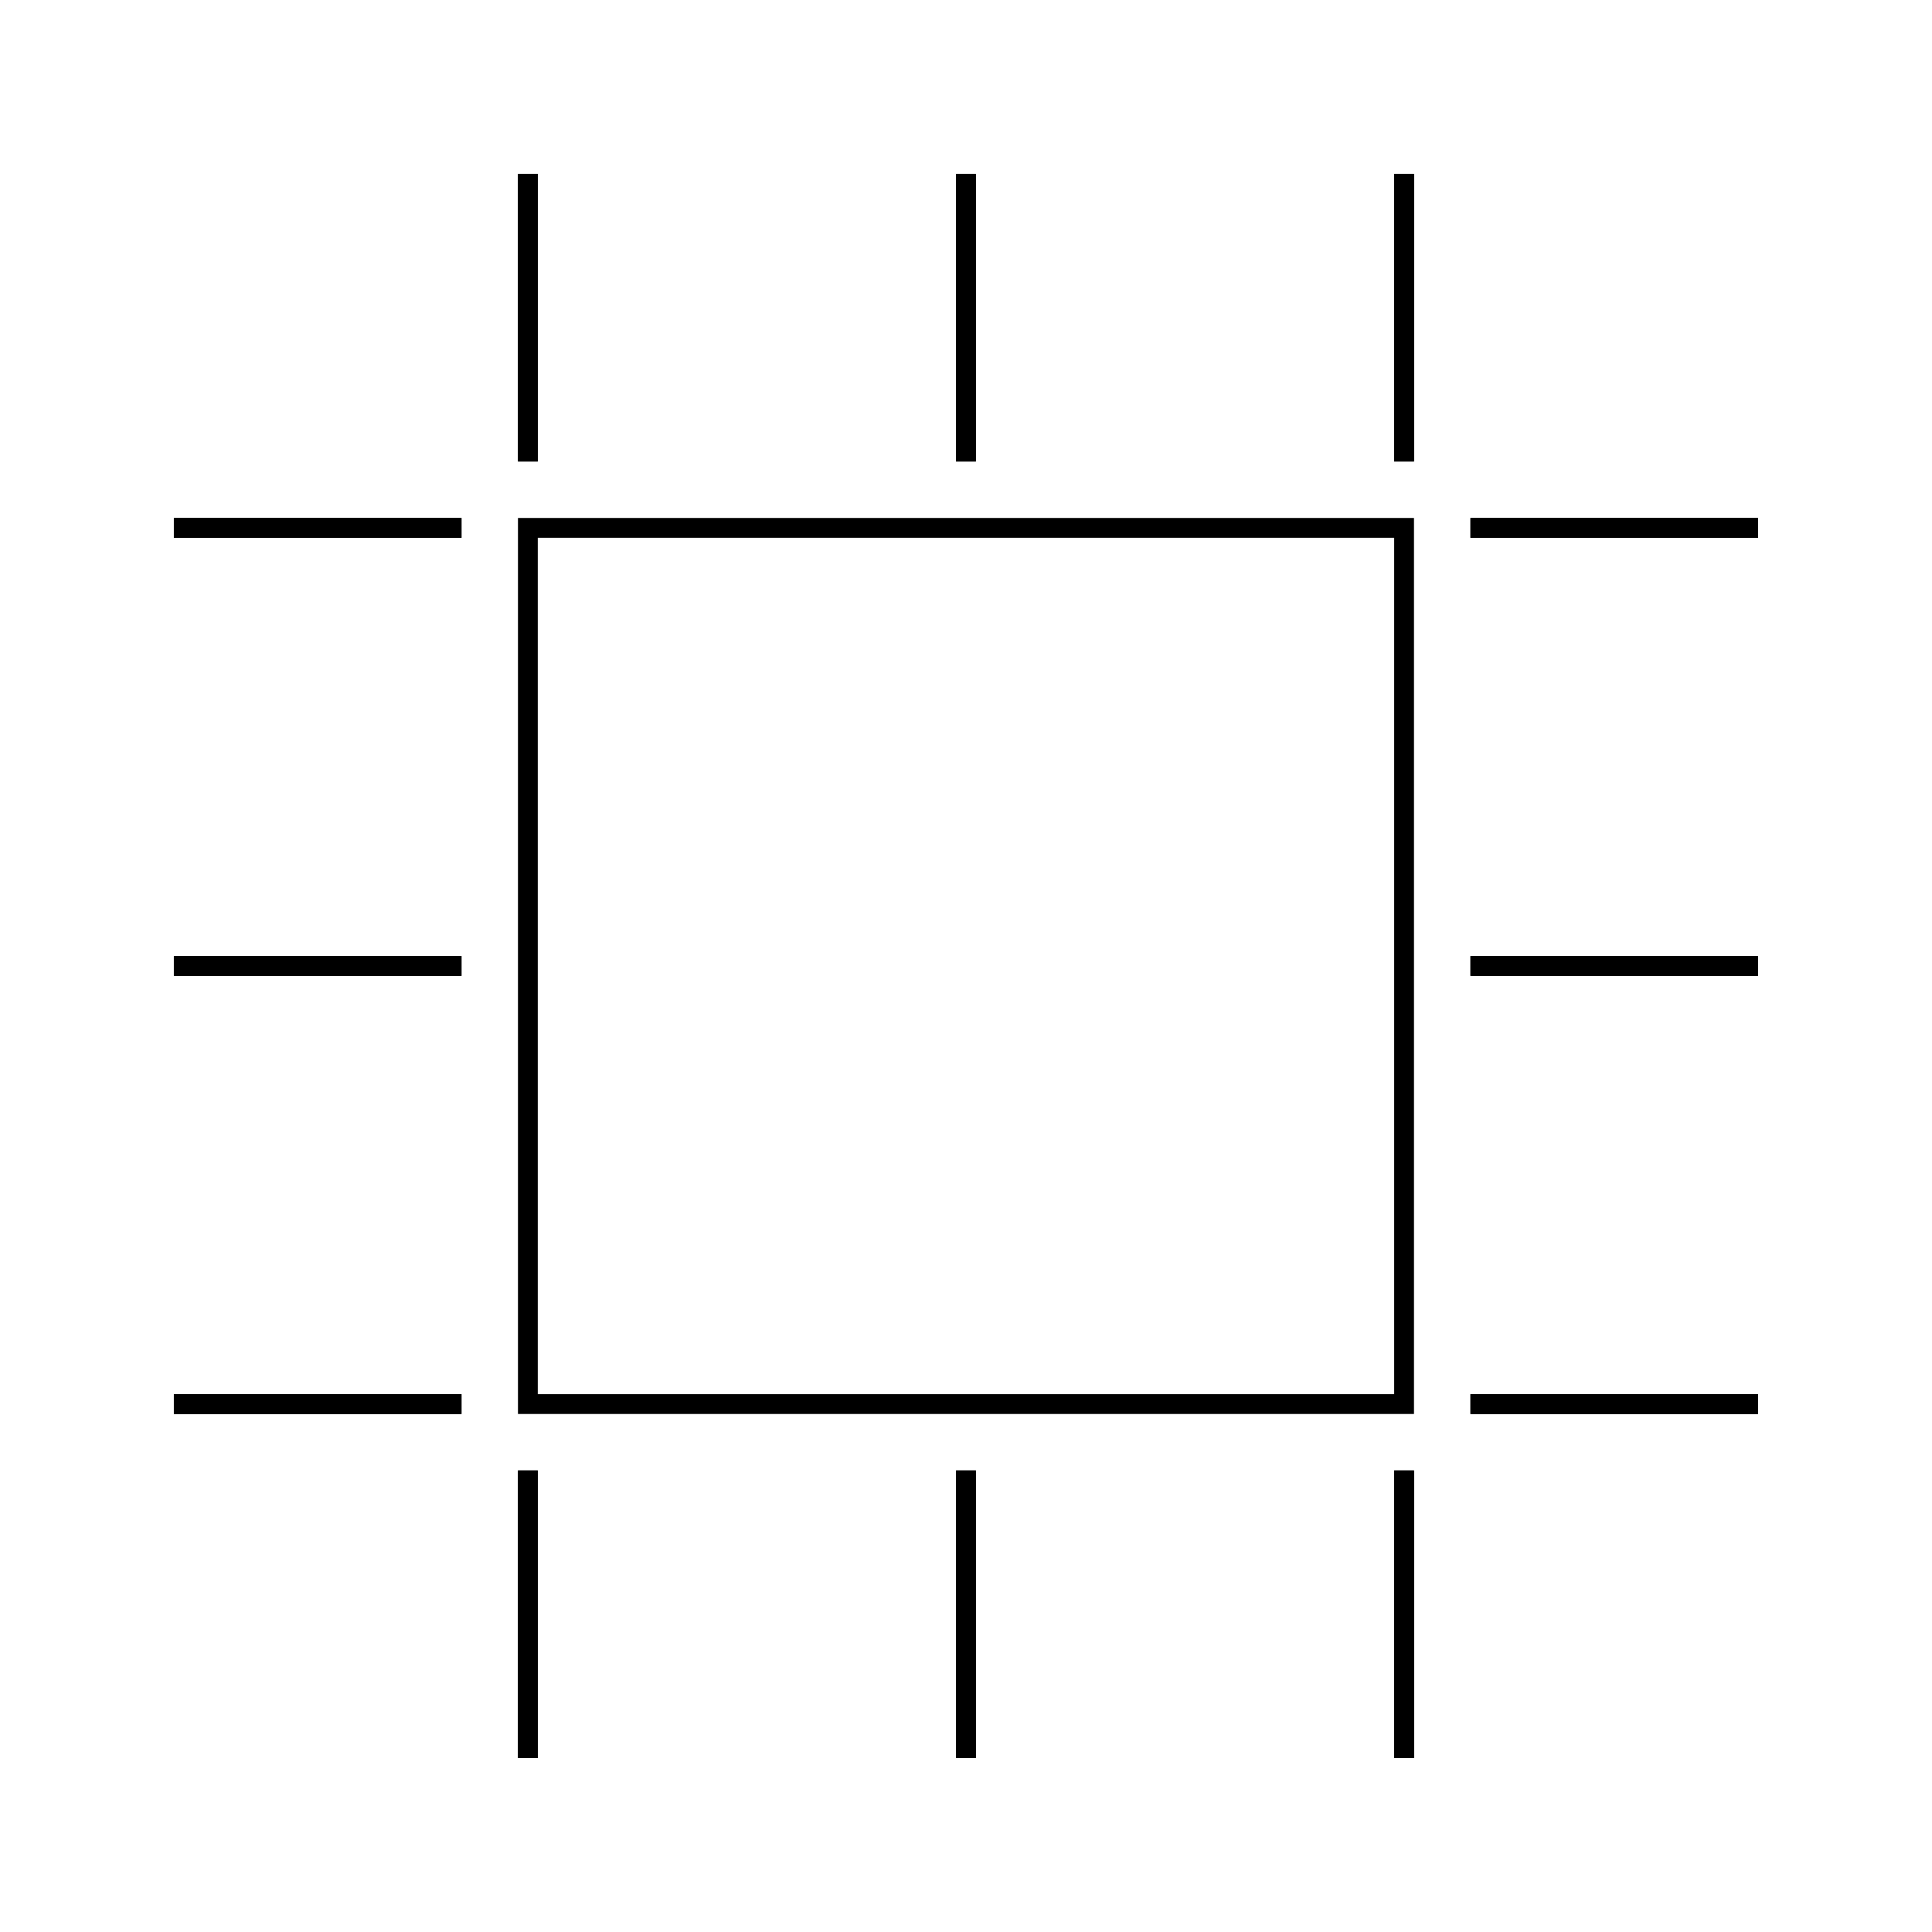
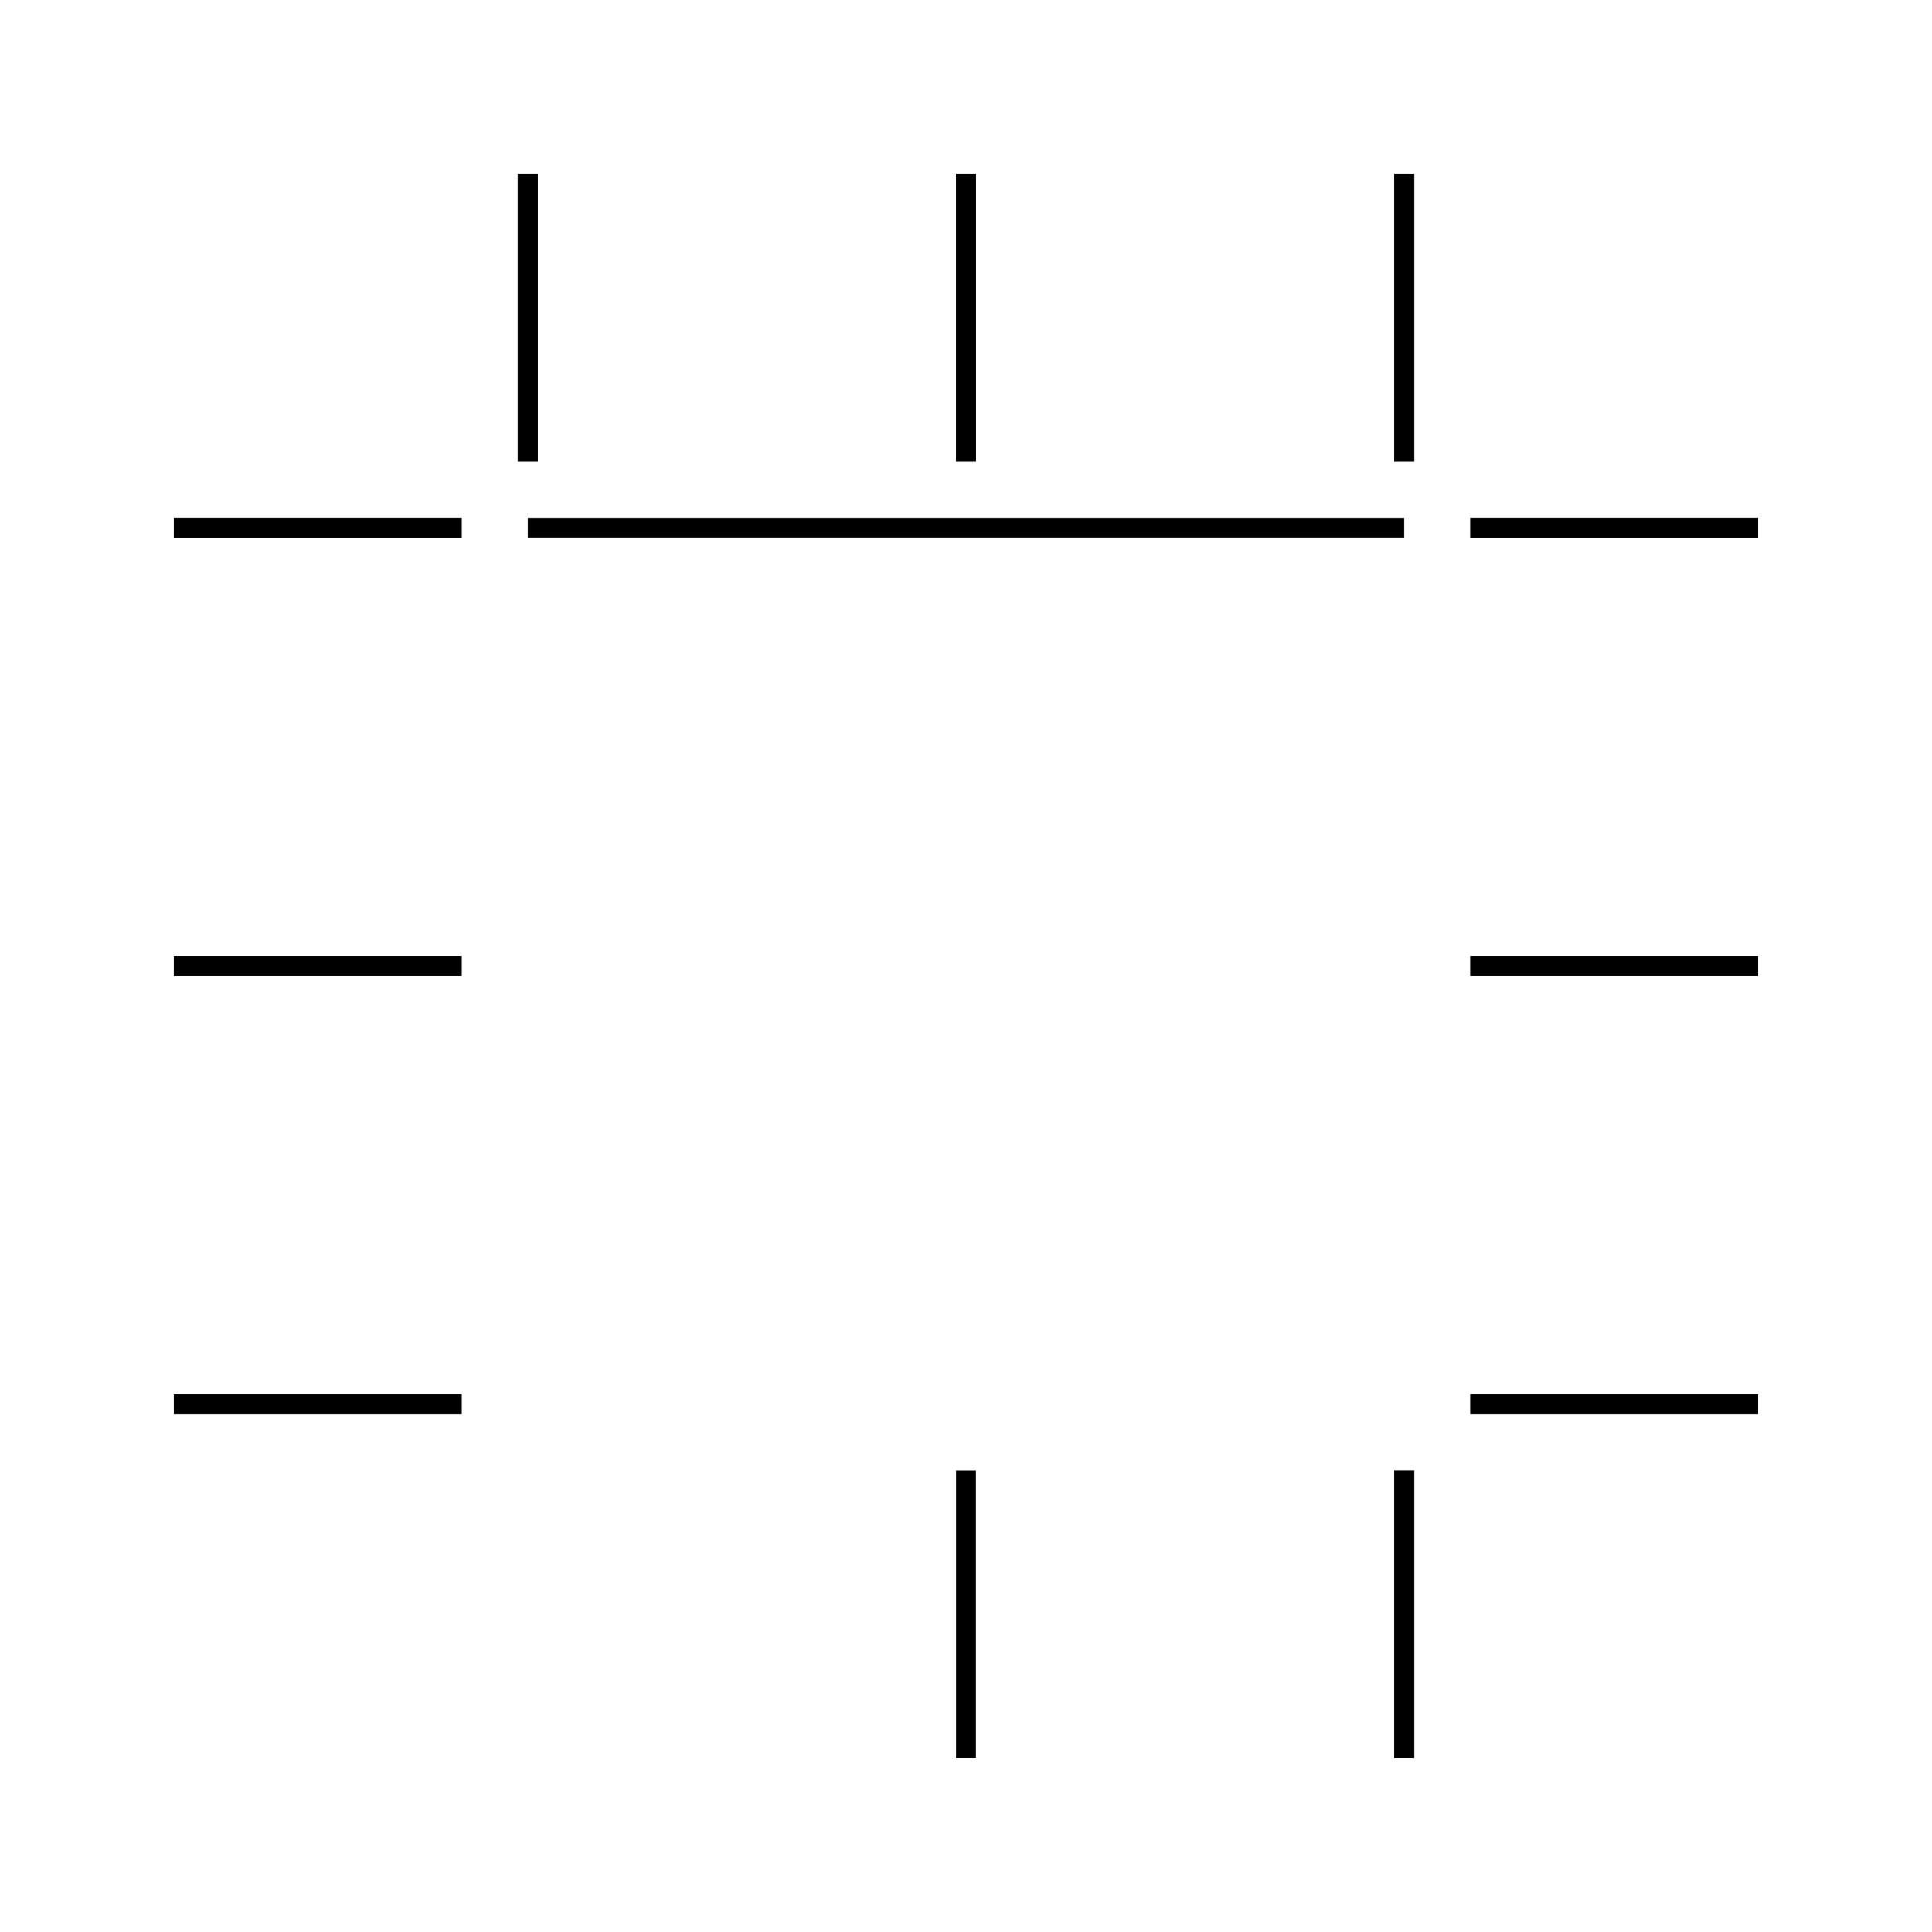
<svg xmlns="http://www.w3.org/2000/svg" width="800px" height="800px" version="1.1" viewBox="144 144 512 512">
  <g fill="none" stroke="#000000" stroke-miterlimit="10">
    <path transform="matrix(5.248 0 0 5.248 148.09 148.09)" d="m25.877 8v14.525" />
    <path transform="matrix(5.248 0 0 5.248 148.09 148.09)" d="m48 8v14.525" />
    <path transform="matrix(5.248 0 0 5.248 148.09 148.09)" d="m70.123 8v14.525" />
-     <path transform="matrix(5.248 0 0 5.248 148.09 148.09)" d="m25.877 73.475v14.525" />
-     <path transform="matrix(5.248 0 0 5.248 148.09 148.09)" d="m48 73.475v14.525" />
    <path transform="matrix(5.248 0 0 5.248 148.09 148.09)" d="m70.123 73.475v14.525" />
    <path transform="matrix(5.248 0 0 5.248 148.09 148.09)" d="m25.877 8v14.525" />
    <path transform="matrix(5.248 0 0 5.248 148.09 148.09)" d="m48 8v14.525" />
    <path transform="matrix(5.248 0 0 5.248 148.09 148.09)" d="m70.123 8v14.525" />
-     <path transform="matrix(5.248 0 0 5.248 148.09 148.09)" d="m25.877 73.475v14.525" />
    <path transform="matrix(5.248 0 0 5.248 148.09 148.09)" d="m48 73.475v14.525" />
    <path transform="matrix(5.248 0 0 5.248 148.09 148.09)" d="m70.123 73.475v14.525" />
    <path transform="matrix(5.248 0 0 5.248 148.09 148.09)" d="m8 70.123h14.525" />
    <path transform="matrix(5.248 0 0 5.248 148.09 148.09)" d="m8 48h14.525" />
    <path transform="matrix(5.248 0 0 5.248 148.09 148.09)" d="m8 25.877h14.525" />
    <path transform="matrix(5.248 0 0 5.248 148.09 148.09)" d="m73.475 70.123h14.525" />
    <path transform="matrix(5.248 0 0 5.248 148.09 148.09)" d="m73.475 48h14.525" />
    <path transform="matrix(5.248 0 0 5.248 148.09 148.09)" d="m73.475 25.877h14.525" />
    <path transform="matrix(5.248 0 0 5.248 148.09 148.09)" d="m8 70.123h14.525" />
    <path transform="matrix(5.248 0 0 5.248 148.09 148.09)" d="m8 48h14.525" />
    <path transform="matrix(5.248 0 0 5.248 148.09 148.09)" d="m8 25.877h14.525" />
    <path transform="matrix(5.248 0 0 5.248 148.09 148.09)" d="m73.475 70.123h14.525" />
    <path transform="matrix(5.248 0 0 5.248 148.09 148.09)" d="m73.475 48h14.525" />
    <path transform="matrix(5.248 0 0 5.248 148.09 148.09)" d="m73.475 25.877h14.525" />
-     <path transform="matrix(5.248 0 0 5.248 148.09 148.09)" d="m25.877 25.877h44.246v44.246h-44.246z" />
+     <path transform="matrix(5.248 0 0 5.248 148.09 148.09)" d="m25.877 25.877h44.246h-44.246z" />
  </g>
</svg>